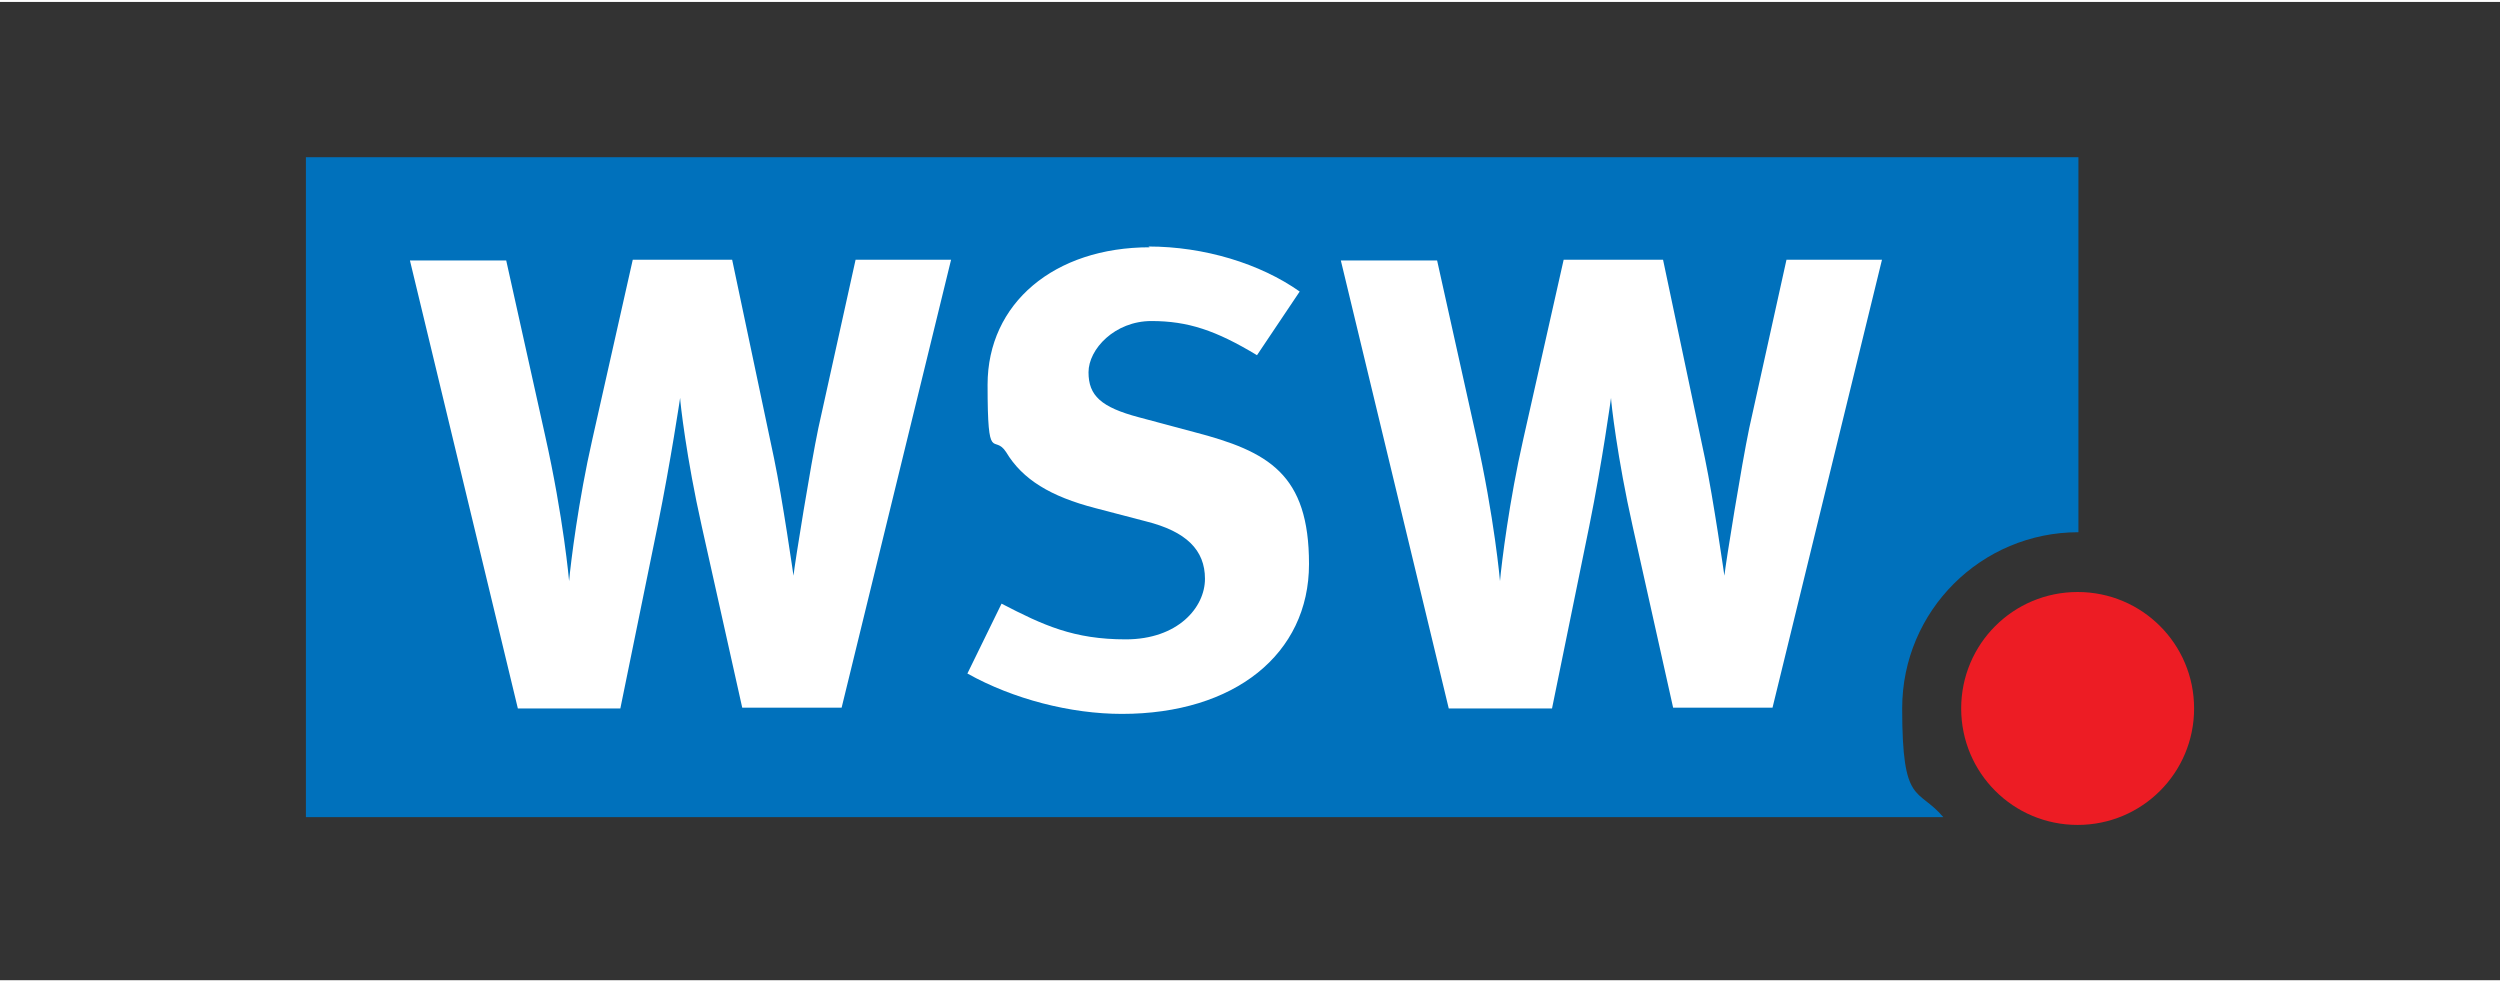
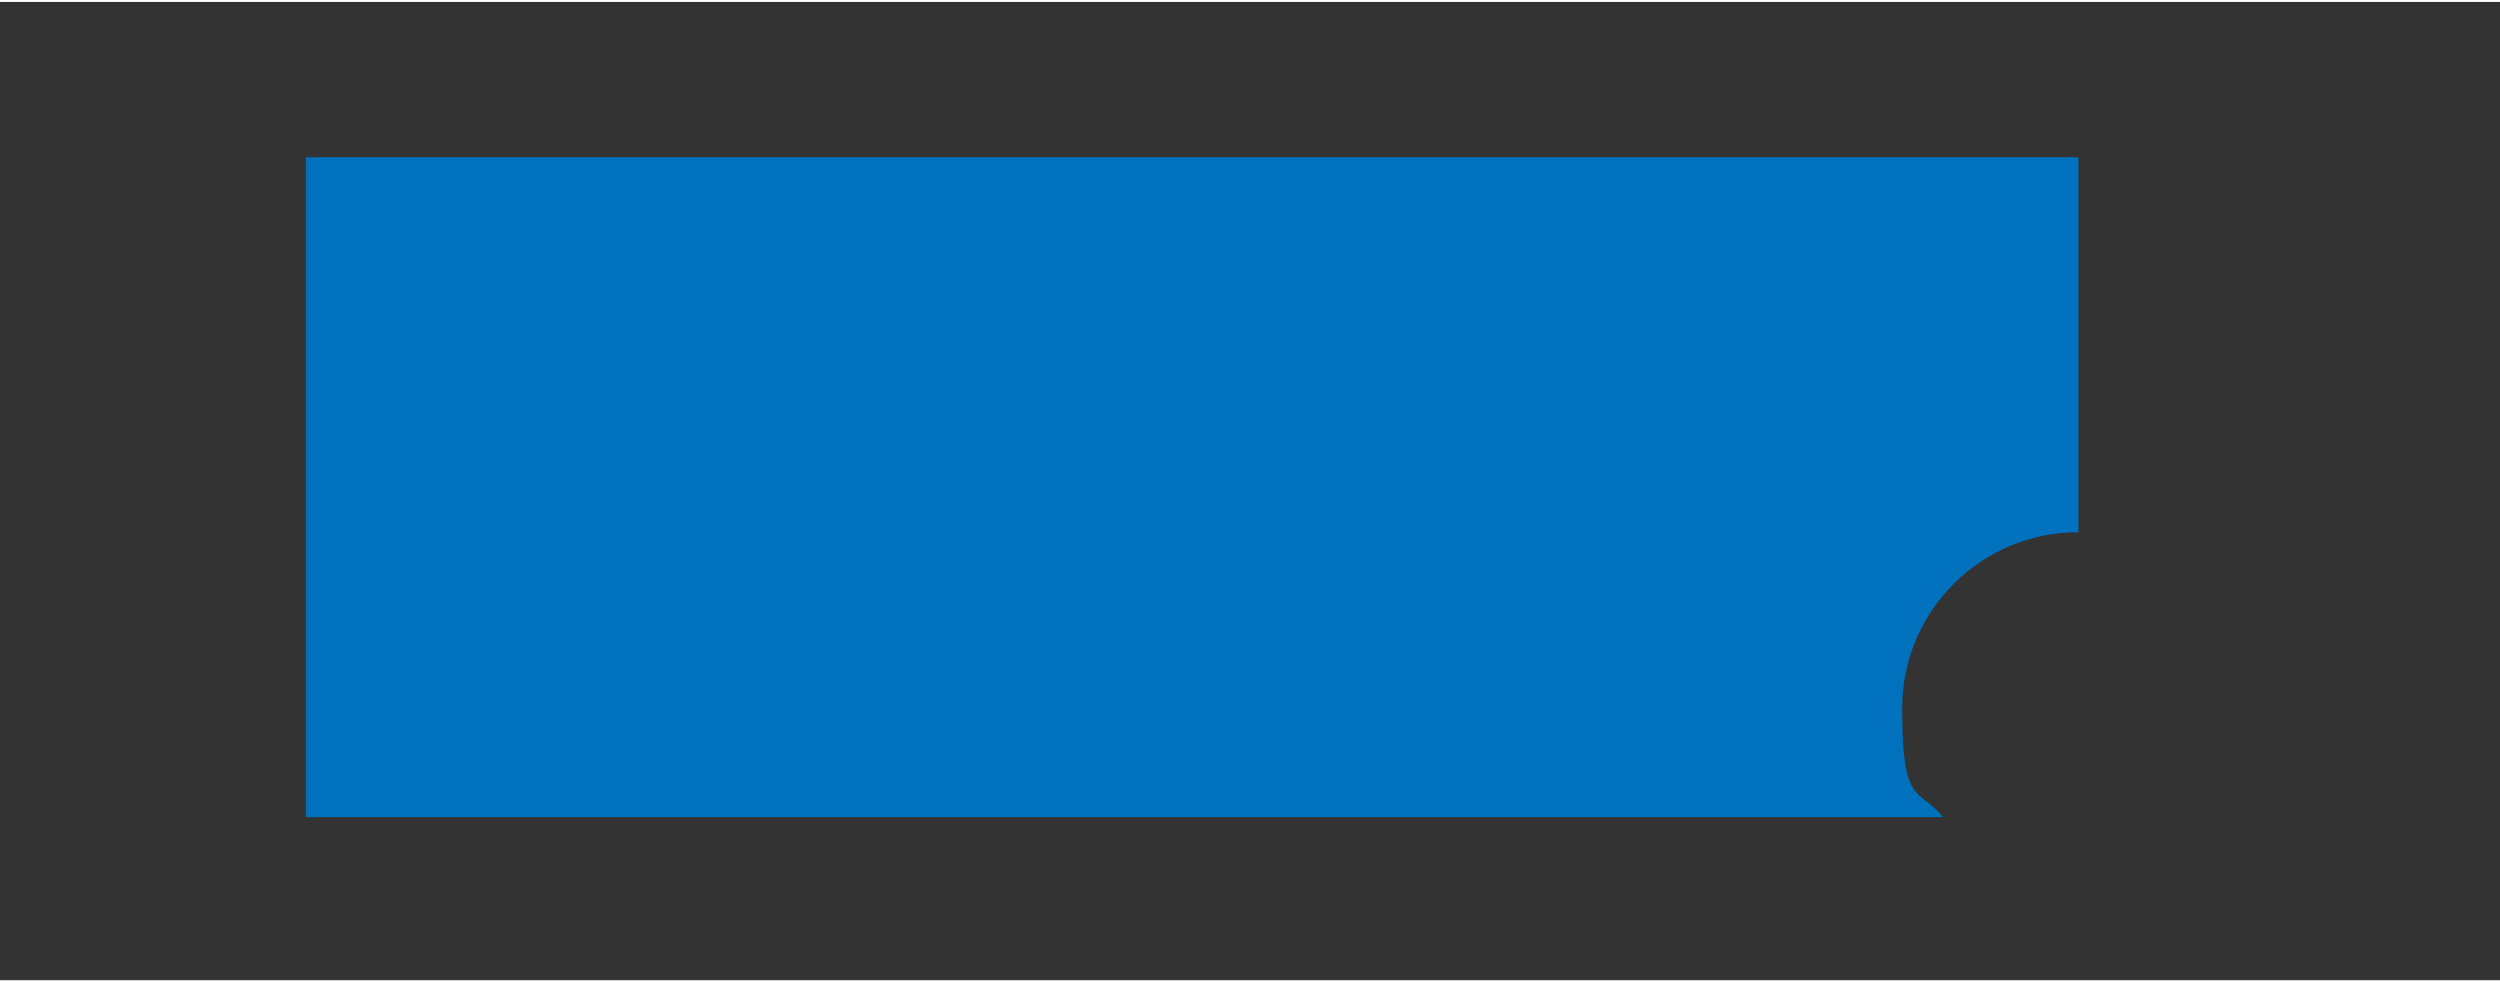
<svg xmlns="http://www.w3.org/2000/svg" id="Ebene_1" data-name="Ebene 1" width="252" height="99" version="1.1" viewBox="0 0 322 126">
  <rect x="0" y="0" width="322" height="126" fill="#333333" stroke="none" />
  <defs>
    <style>
      .cls-1 {
        fill: #fff;
        fill-rule: evenodd;
      }

      .cls-1, .cls-2, .cls-3 {
        stroke-width: 0px;
      }

      .cls-2 {
        fill: #0071bc;
      }

      .cls-3 {
        fill: #ed1c24;
      }
    </style>
  </defs>
  <g id="Ebene_1-2" data-name="Ebene_1">
-     <path class="cls-3" d="M252.6,91c0-8.3,6.7-15,15-15s15,6.7,15,15-6.7,15-15,15-15-6.7-15-15Z" />
    <path class="cls-2" d="M39.4,105V20h228.3v48.3c-12.5,0-22.7,10.1-22.7,22.7s2,10.1,5.3,14H39.4s0,0,0,0Z" />
-     <path class="cls-1" d="M66.6,91h13.3l4.8-23.5c1.7-8.4,2.9-16.5,2.9-16.5,0,.5.8,7.7,2.8,16.6l5.2,23.3h12.8l14.1-57.7h-12.3l-4.8,21.7c-1,4.8-3,17.2-3.2,19,0,0-1.4-9.8-2.5-15.1l-5.4-25.6h-12.8l-5.2,23.1c-1.8,7.9-2.8,16-3,18.3,0,0-.7-8.1-3.1-18.8l-5-22.5h-12.4l13.9,57.7h0Z" />
-     <path class="cls-1" d="M148.1,31.6c-12.3,0-20.9,7.2-20.9,17.7s.8,6.2,2.4,8.7c2.1,3.5,5.7,5.7,11.5,7.2l6.5,1.7c5.2,1.3,7.6,3.7,7.6,7.4s-3.5,7.8-10.2,7.8-10.6-1.8-16-4.6l-4.4,9c5.9,3.3,13.3,5.2,19.9,5.2,14.5,0,24.1-7.7,24.1-19.3s-5.2-14.5-14.8-17l-7.1-1.9c-4.9-1.3-6.5-2.8-6.5-5.8s3.4-6.6,8.1-6.6,8.3,1.2,13.6,4.4l5.5-8.2c-5.1-3.6-12.3-5.8-19.5-5.8h0Z" />
-     <path class="cls-1" d="M186.6,91h13.3l4.8-23.5c1.7-8.4,2.8-16.5,2.8-16.5,0,.5.8,7.7,2.8,16.6l5.2,23.3h12.8l14.1-57.7h-12.3l-4.8,21.7c-1,4.8-3,17.2-3.2,19,0,0-1.4-9.8-2.5-15.1l-5.4-25.6h-12.8l-5.2,23.1c-1.8,7.9-2.8,16-3,18.3,0,0-.7-8.1-3.1-18.8l-5-22.5h-12.4l13.9,57.7h0Z" />
  </g>
</svg>